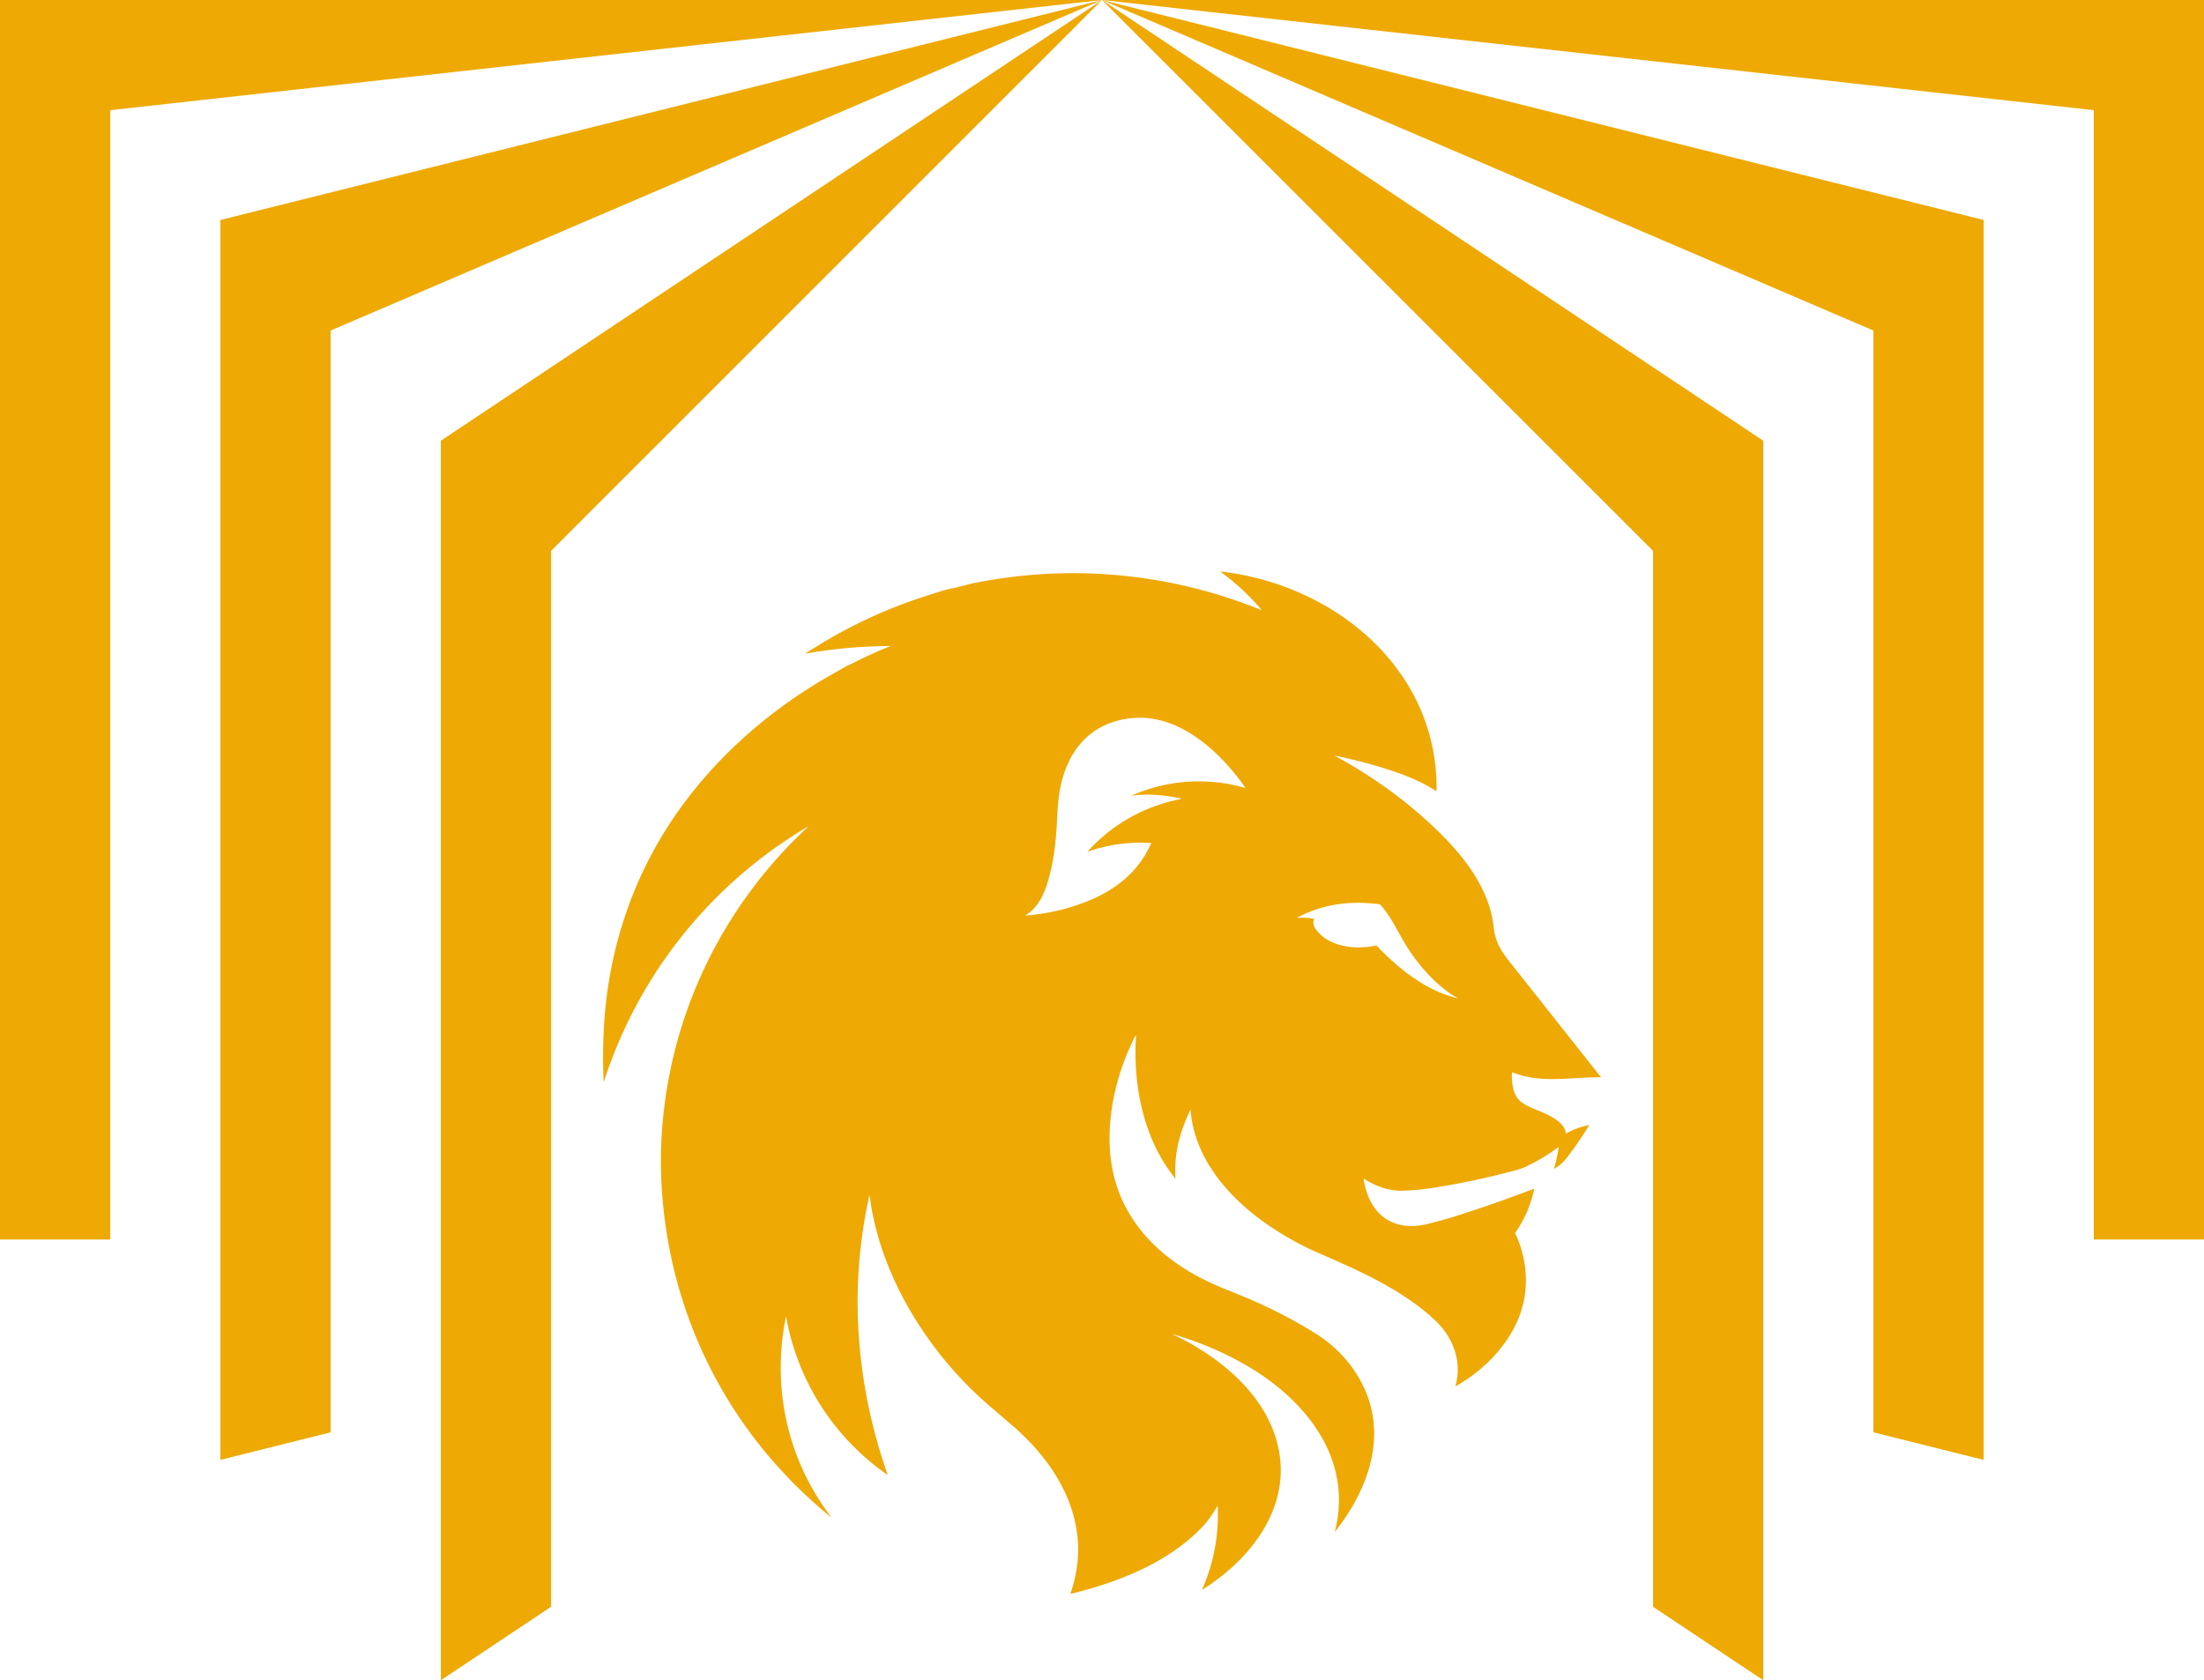
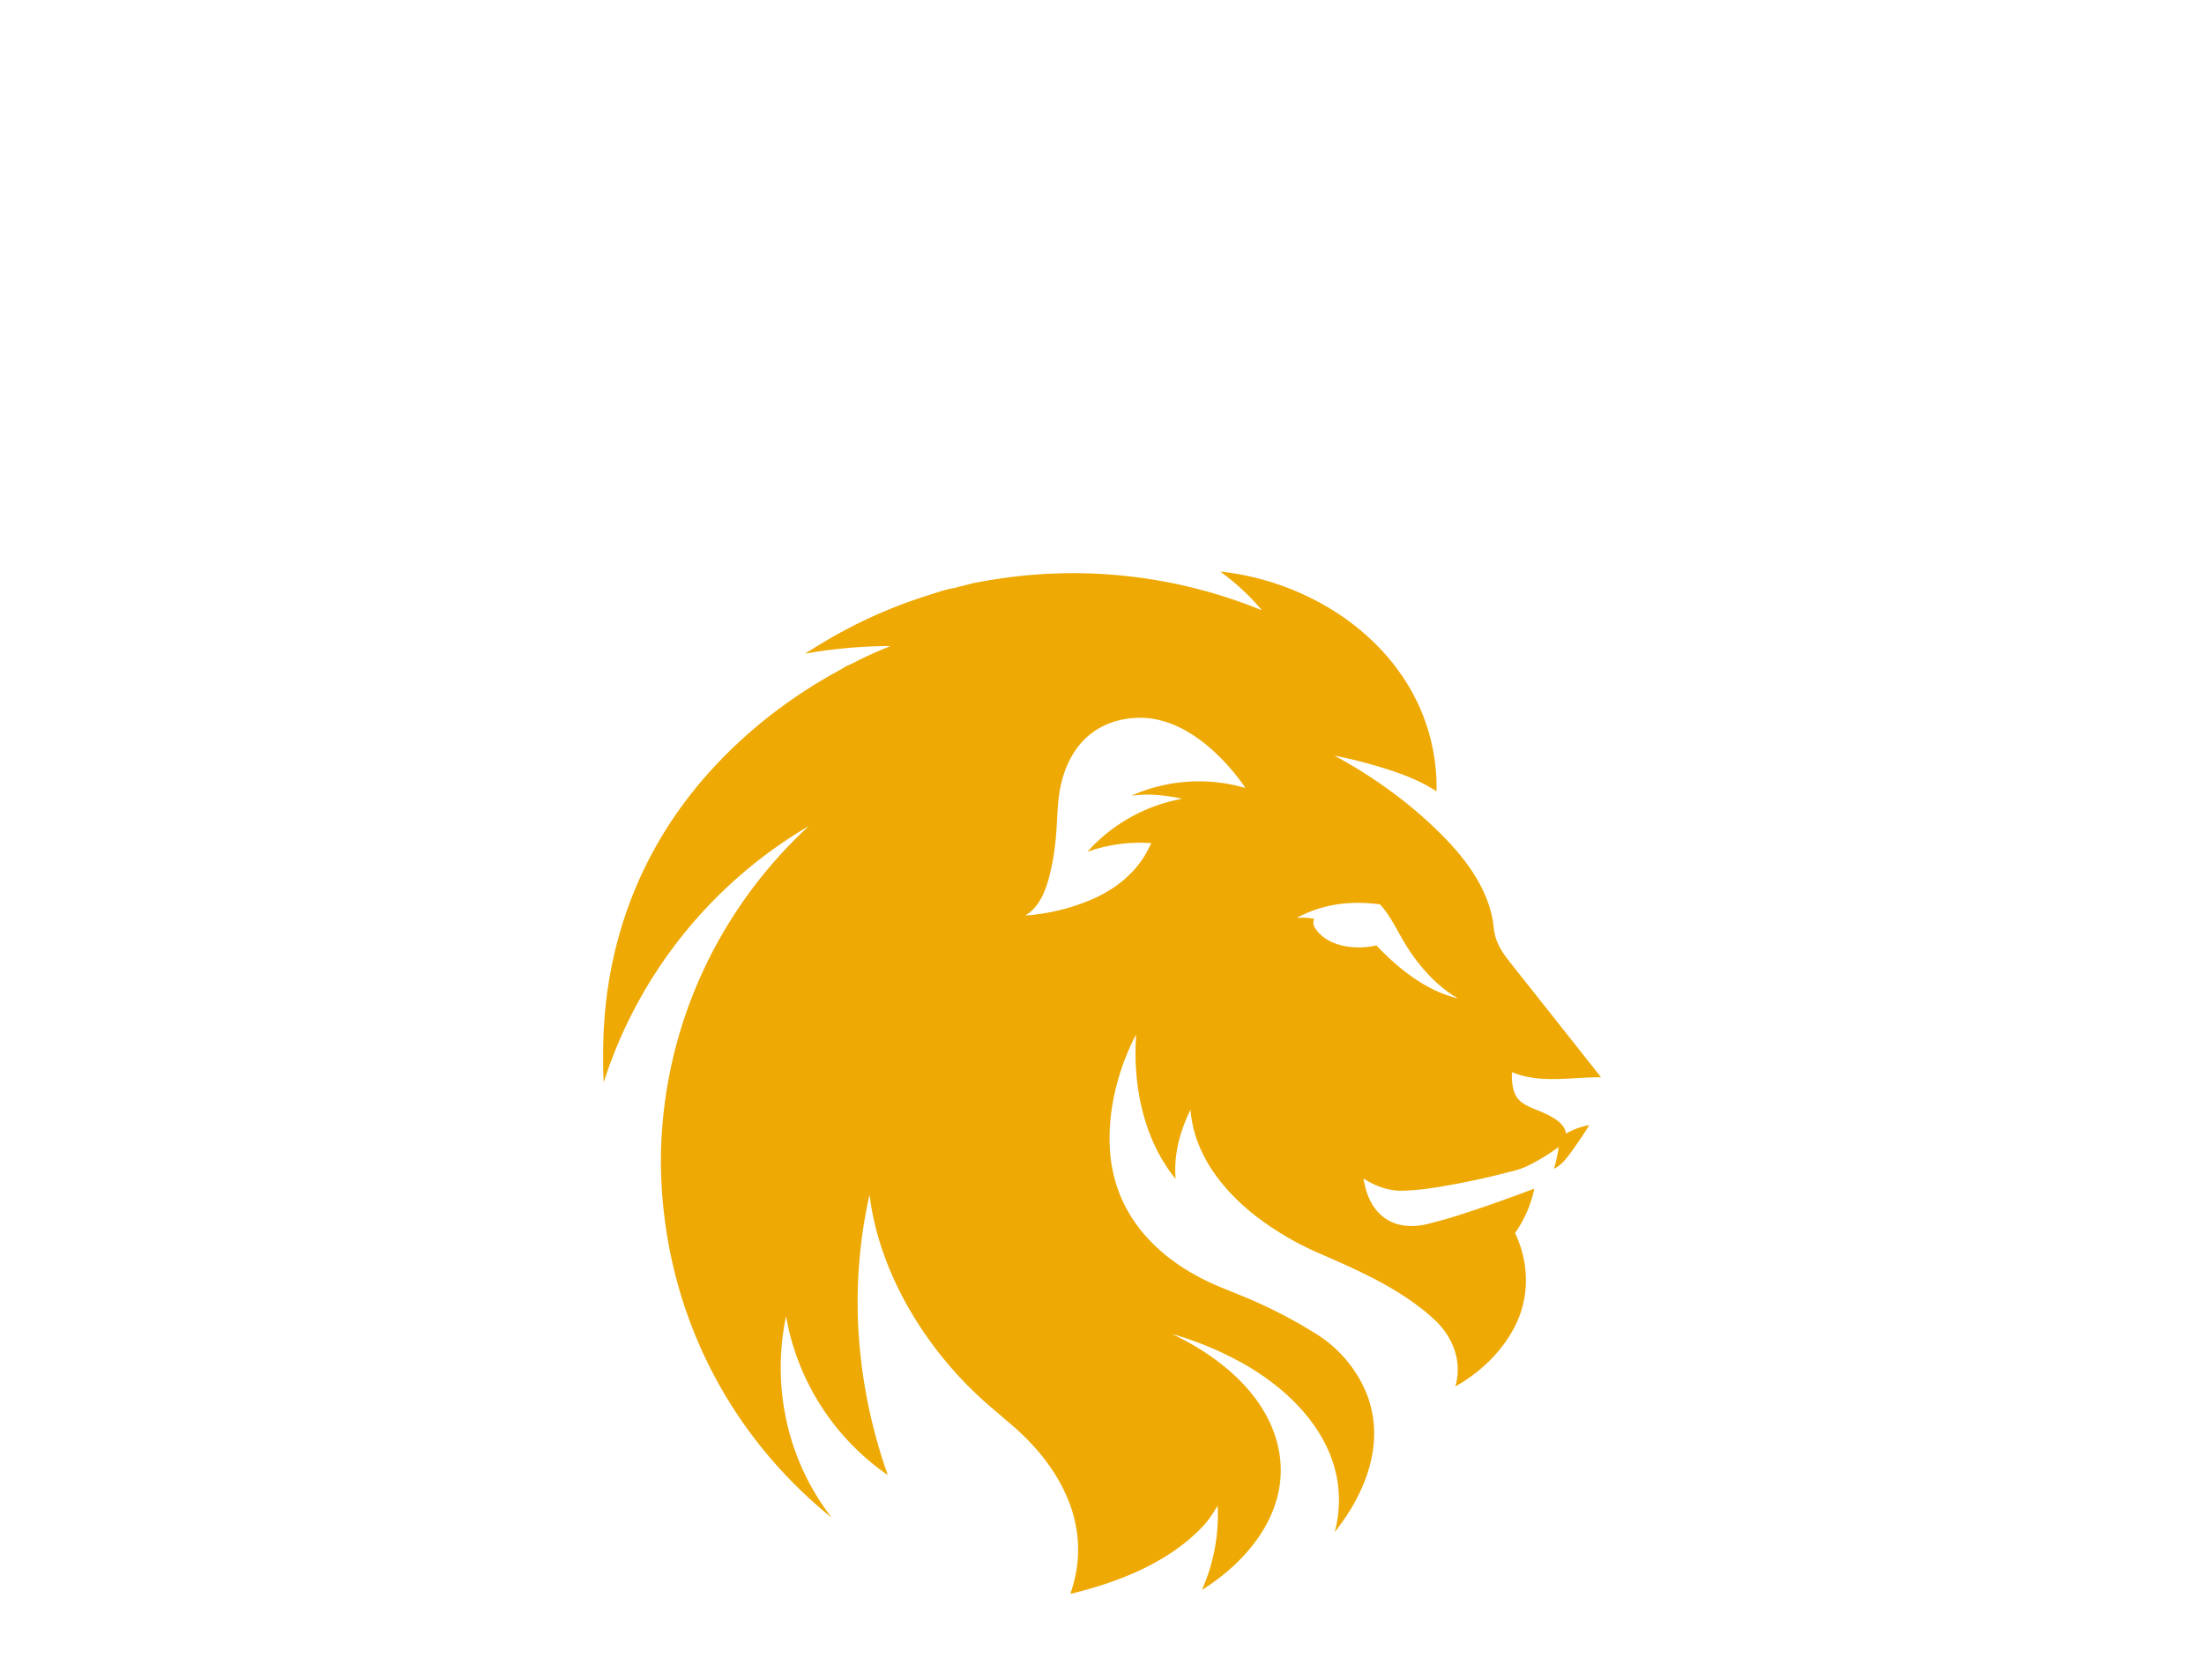
<svg xmlns="http://www.w3.org/2000/svg" id="Layer_1" data-name="Layer 1" viewBox="0 0 1465 1117.07">
  <defs>
    <style>.cls-1,.cls-2{fill:#eea904;}.cls-1{fill-rule:evenodd;}</style>
  </defs>
-   <path class="cls-1" d="M1578.2,148.18,919,221.43V972.25H845.7V148.18h732.5l659.25,73.25V972.25h73.25V148.18Zm0,0L1212,514.42v702l-73.25,48.83V441.17l439.5-293,439.49,293v824.08l-73.25-48.83v-702L1578.2,148.18l-586,146.24v824.33l73.26-18.31V367.93L1578.2,148.18l586,146.24v824.33l-73.25-18.31V367.93Z" transform="translate(-845.7 -148.18)" />
  <path class="cls-2" d="M1368.26,1023.61a.09.09,0,0,0-.08-.08.08.08,0,0,0-.07.08c-9.53,46.47.82,94.56,29.44,132.25q1.11,1.46-.3.3c-70.69-57.8-110.87-141.51-112.25-233.05,0-3.13,0-6.26.06-9.4,2.13-82.69,37.31-159.79,97.88-216a.06.06,0,0,0,0-.09,0,0,0,0,0-.06,0A305.74,305.74,0,0,0,1247.12,867.3a.1.1,0,0,1-.13.06.1.1,0,0,1-.07-.09q-.63-15.06-.08-30.23c2.09-57.14,20.36-111.11,54.9-156.77,27.11-35.84,62.61-65.14,102-86.55,1.91-1,3.76-2.38,5.78-3.22,2.89-1.2,6.38-3.14,8.37-4.11q9.48-4.57,19.28-8.52a.1.1,0,0,0,.06-.13.08.08,0,0,0-.1-.07,335.63,335.63,0,0,0-55.9,5,.1.1,0,0,1-.1-.08.09.09,0,0,1,0-.08q4.74-2.94,9.47-5.82a323.42,323.42,0,0,1,72.13-32.77c5.54-1.73,11.36-3.87,17.08-4.78,1.5-.24,3.06-.88,4.44-1.16,3.23-.65,6.56-1.77,9.55-2.33q12.47-2.36,22.49-3.64a331.67,331.67,0,0,1,167.58,21.65.16.16,0,0,0,.22-.08.17.17,0,0,0,0-.17,155.24,155.24,0,0,0-26.8-24.87.17.17,0,0,1,0-.26.19.19,0,0,1,.17-.08c73.92,8.44,142.37,63.19,143.13,142.53a30.07,30.07,0,0,1-.15,3.29c0,.16-.09.19-.22.1-8.92-5.94-18.86-10-29-13.41a321.41,321.41,0,0,0-38.07-10.1c-.31-.06-.33,0-.05.13,26.54,14.42,51.43,32.53,72.59,54.16,15.56,15.9,30,35.91,32.7,58.45a55.73,55.73,0,0,0,1.12,6.89c2.2,8,6.27,13.15,12.23,20.65q29.07,36.67,58.07,73.37a.11.11,0,0,1,0,.15l-.06,0c-19.75-.25-40,4.41-58.7-3.34a.26.26,0,0,0-.33.13l0,.08a34.5,34.5,0,0,0,1.07,11.54c1.84,6.65,6.06,9.36,12.51,12.1,7.14,3,21.06,7.75,22.22,16.59,0,.21.13.26.31.17a50.08,50.08,0,0,1,15-5.48.12.12,0,0,1,.15.1.13.13,0,0,1,0,.09q-5.45,8.79-11.51,17.12c-4,5.43-6.43,8.75-11.49,11.55-.26.14-.34.07-.26-.21a92.72,92.72,0,0,0,3-13.8.13.13,0,0,0-.12-.15.12.12,0,0,0-.1,0,127.36,127.36,0,0,1-22.1,13.18,63.47,63.47,0,0,1-10.15,3.17q-24,6.29-48.41,10.25a174.75,174.75,0,0,1-22.66,2.3c-9.29.26-18.24-3-25.94-8a.11.11,0,0,0-.16,0,.1.1,0,0,0,0,.07c3.66,24,19.84,36.19,44.08,29.66,5-1.36,10.25-2.65,15.11-4.17q27.31-8.6,54.08-18.88a.14.14,0,0,1,.16.07s0,0,0,.06a78.77,78.77,0,0,1-12.64,29.15.43.43,0,0,0,0,.46c8.52,17.76,9.56,38.65,2.09,56.7-7.82,18.92-23.88,34.89-41.68,44.89-.15.09-.2.05-.16-.12,4.74-16.56-1.77-32.91-14-44.23-23-21.25-52.68-33.56-80.93-46a190.34,190.34,0,0,1-23.5-12.86c-28.14-17.6-54.85-45.4-57.61-80.31,0-.32-.11-.34-.25,0-7.06,14.8-10.88,29.15-9.75,45.38,0,.17,0,.19-.14.06-21.29-26.24-28.34-62.45-26.07-95.3,0-.22,0-.23-.16,0a30.43,30.43,0,0,0-1.66,3c-10.52,21.78-16.62,46.06-15.73,70.33,1.67,45.2,31.35,75.91,71.09,93.06,6.4,2.76,16.7,6.72,24.69,10.26a318.45,318.45,0,0,1,42.41,22.52,84.34,84.34,0,0,1,26.35,26.86c21.9,35.12,9,73.95-14.71,103.95-.15.19-.19.16-.14-.06,12.71-49.83-21.5-89.8-62.07-112.24a218.86,218.86,0,0,0-45.53-18.87.07.07,0,0,0-.09,0,.07.07,0,0,0,0,.1c27.54,13,55.84,34.91,66.84,64.29,16.49,44-11.41,82.88-47.24,105.4a.13.13,0,0,1-.19,0,.12.12,0,0,1,0-.13,122.22,122.22,0,0,0,10.36-55.28c0-.3-.1-.32-.25-.06-2.94,4.82-5.75,9.28-9.25,13-22.58,24.21-56,37.37-87.58,45.09-.59.14-.79-.08-.59-.65,14.86-43.07-5.84-82.32-37.9-110.32q-3.66-3.2-14.84-12.73a251.17,251.17,0,0,1-47.06-53.26c-17-25.76-30-56.43-33.76-87.17-.1-.82-.24-.83-.42,0a328,328,0,0,0-7.51,81.28,348.37,348.37,0,0,0,19.68,103.43.21.21,0,0,1-.12.26.22.22,0,0,1-.19,0A162.2,162.2,0,0,1,1368.26,1023.61Zm200.61-309.56a111.16,111.16,0,0,1,62-34.7.11.11,0,0,0,.09-.12.11.11,0,0,0-.08-.09,8,8,0,0,0-1.21-.34c-10.22-2-21-3.16-31.41-1.65a.09.09,0,0,1-.11-.07.08.08,0,0,1,.06-.11h0a110.3,110.3,0,0,1,75-5,.15.15,0,0,0,.18-.1.12.12,0,0,0,0-.13c-16.25-23.29-43.18-48.56-73.94-46.23-31.29,2.36-47.18,25.49-50.2,54.69q-.6,5.7-.92,12.79c-.65,14.39-2.26,29.23-6.76,43.32-2.52,7.92-6.84,16-14,20.25a.14.14,0,0,0,0,.19.12.12,0,0,0,.13.06,136.79,136.79,0,0,0,42.51-10.15c14.84-6.17,28.08-15.91,36.49-29.81q1.25-2.05,4.22-7.94c.06-.13,0-.2-.12-.21a105,105,0,0,0-41.69,5.55C1568.7,714.35,1568.66,714.29,1568.87,714.05Zm150.22,45.25a6.66,6.66,0,0,0,.52,5.52c7.88,12.9,27.34,15.14,40.74,11.92a.38.38,0,0,1,.4.12c14,14.92,33.11,30.23,53.5,34.88.21,0,.23,0,.06-.13a9,9,0,0,0-1.26-.82c-.83-.43-1.32-.69-1.48-.8-14.11-9.24-25.58-23.18-33.83-37.66-4.47-7.84-8.49-16-14.56-22.72a.63.63,0,0,0-.4-.21c-19.43-2.54-37.43-.35-54.67,8.77a.11.11,0,0,0-.06.14.11.11,0,0,0,.12.07,44.46,44.46,0,0,1,10.74.62Q1719.17,759,1719.09,759.3Z" transform="translate(-845.7 -148.18)" />
</svg>